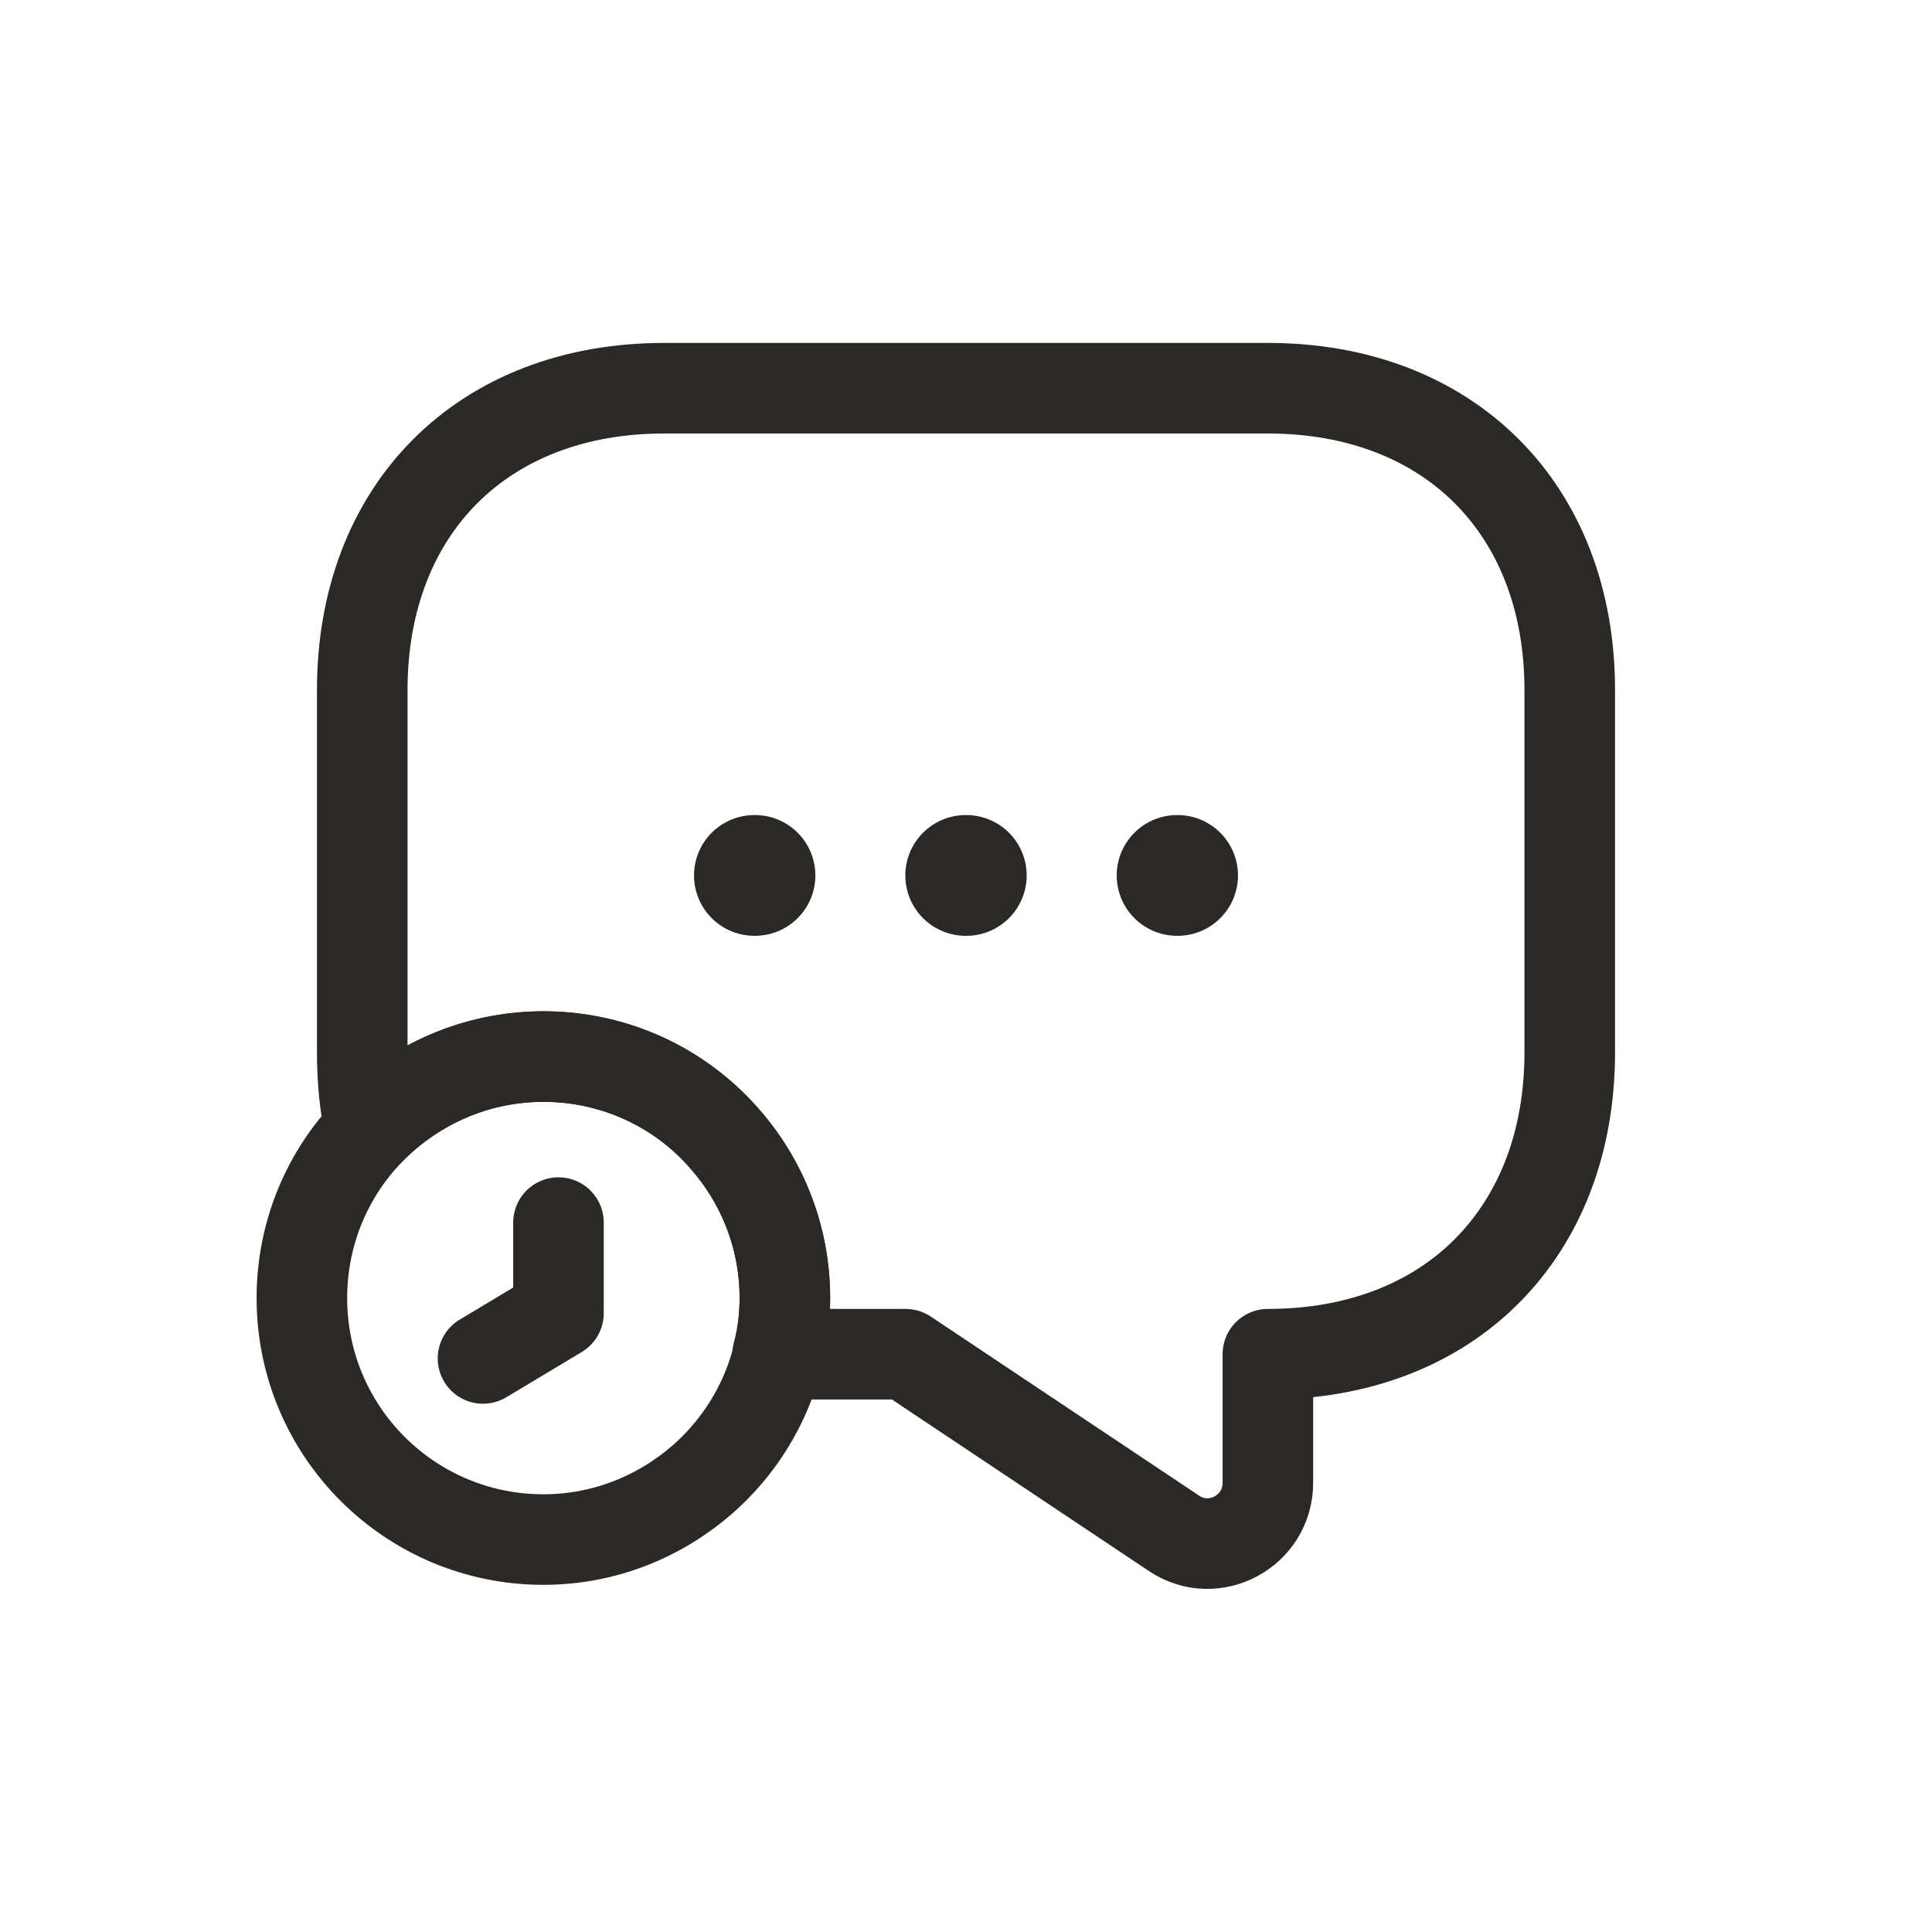
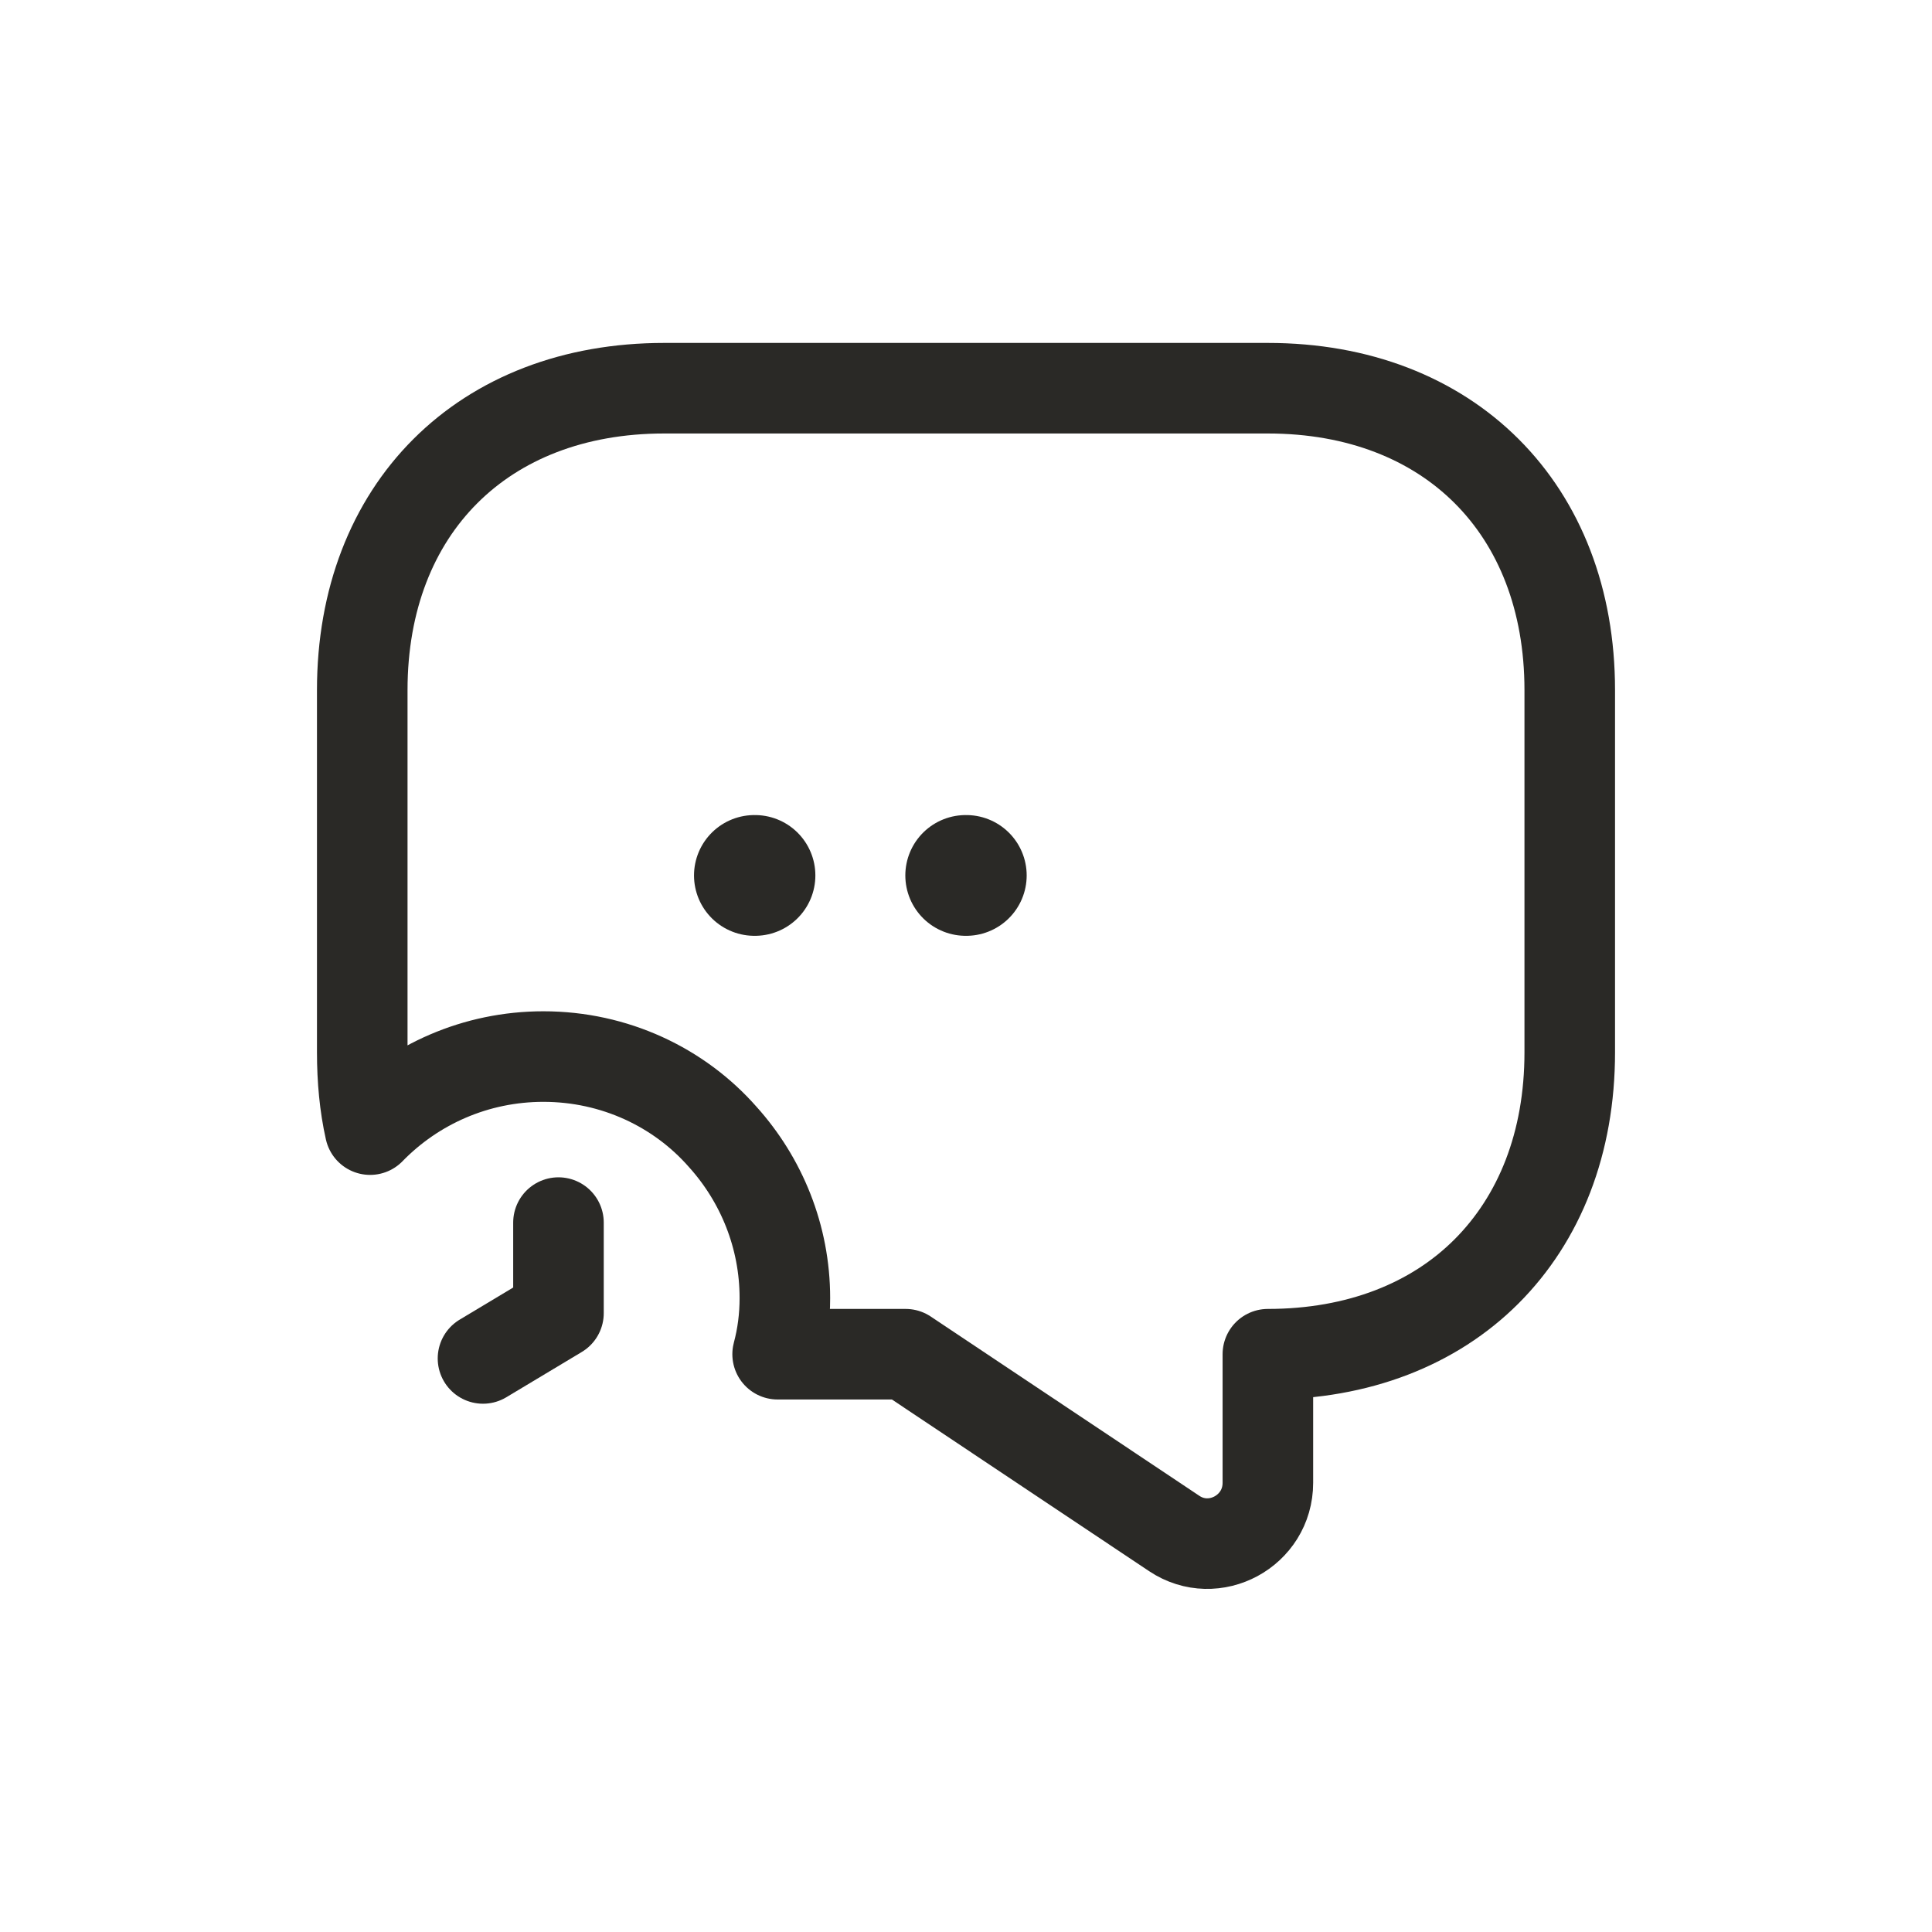
<svg xmlns="http://www.w3.org/2000/svg" width="32" height="32" viewBox="0 0 32 32" fill="none">
  <path d="M26 11.43V17.43C26 18.93 25.5 20.18 24.62 21.06C23.75 21.93 22.5 22.43 21 22.43V24.56C21 25.36 20.11 25.84 19.45 25.4L15 22.43H12.88C12.96 22.13 13 21.82 13 21.5C13 20.48 12.61 19.54 11.97 18.83C11.25 18.01 10.18 17.5 9 17.5C7.88 17.5 6.86 17.96 6.13 18.71C6.04 18.31 6 17.88 6 17.43V11.43C6 8.43 8 6.43 11 6.43H21C24 6.43 26 8.43 26 11.43Z" stroke="#2A2926" stroke-width="1.5" stroke-miterlimit="10" stroke-linecap="round" stroke-linejoin="round" />
-   <path d="M13 21.5C13 22.7 12.47 23.77 11.64 24.5C10.93 25.12 10.01 25.5 9 25.5C6.79 25.5 5 23.71 5 21.5C5 20.24 5.58 19.11 6.5 18.38C7.19 17.83 8.06 17.5 9 17.5C11.21 17.5 13 19.29 13 21.5Z" stroke="#2A2926" stroke-width="1.5" stroke-miterlimit="10" stroke-linecap="round" stroke-linejoin="round" />
  <path d="M9.25 20.25V21.75L8 22.5" stroke="#2A2926" stroke-width="1.5" stroke-miterlimit="10" stroke-linecap="round" stroke-linejoin="round" />
-   <path d="M19.496 14.5H19.505" stroke="#2A2926" stroke-width="2" stroke-linecap="round" stroke-linejoin="round" />
  <path d="M15.995 14.5H16.005" stroke="#2A2926" stroke-width="2" stroke-linecap="round" stroke-linejoin="round" />
  <path d="M12.495 14.5H12.505" stroke="#2A2926" stroke-width="2" stroke-linecap="round" stroke-linejoin="round" />
</svg>